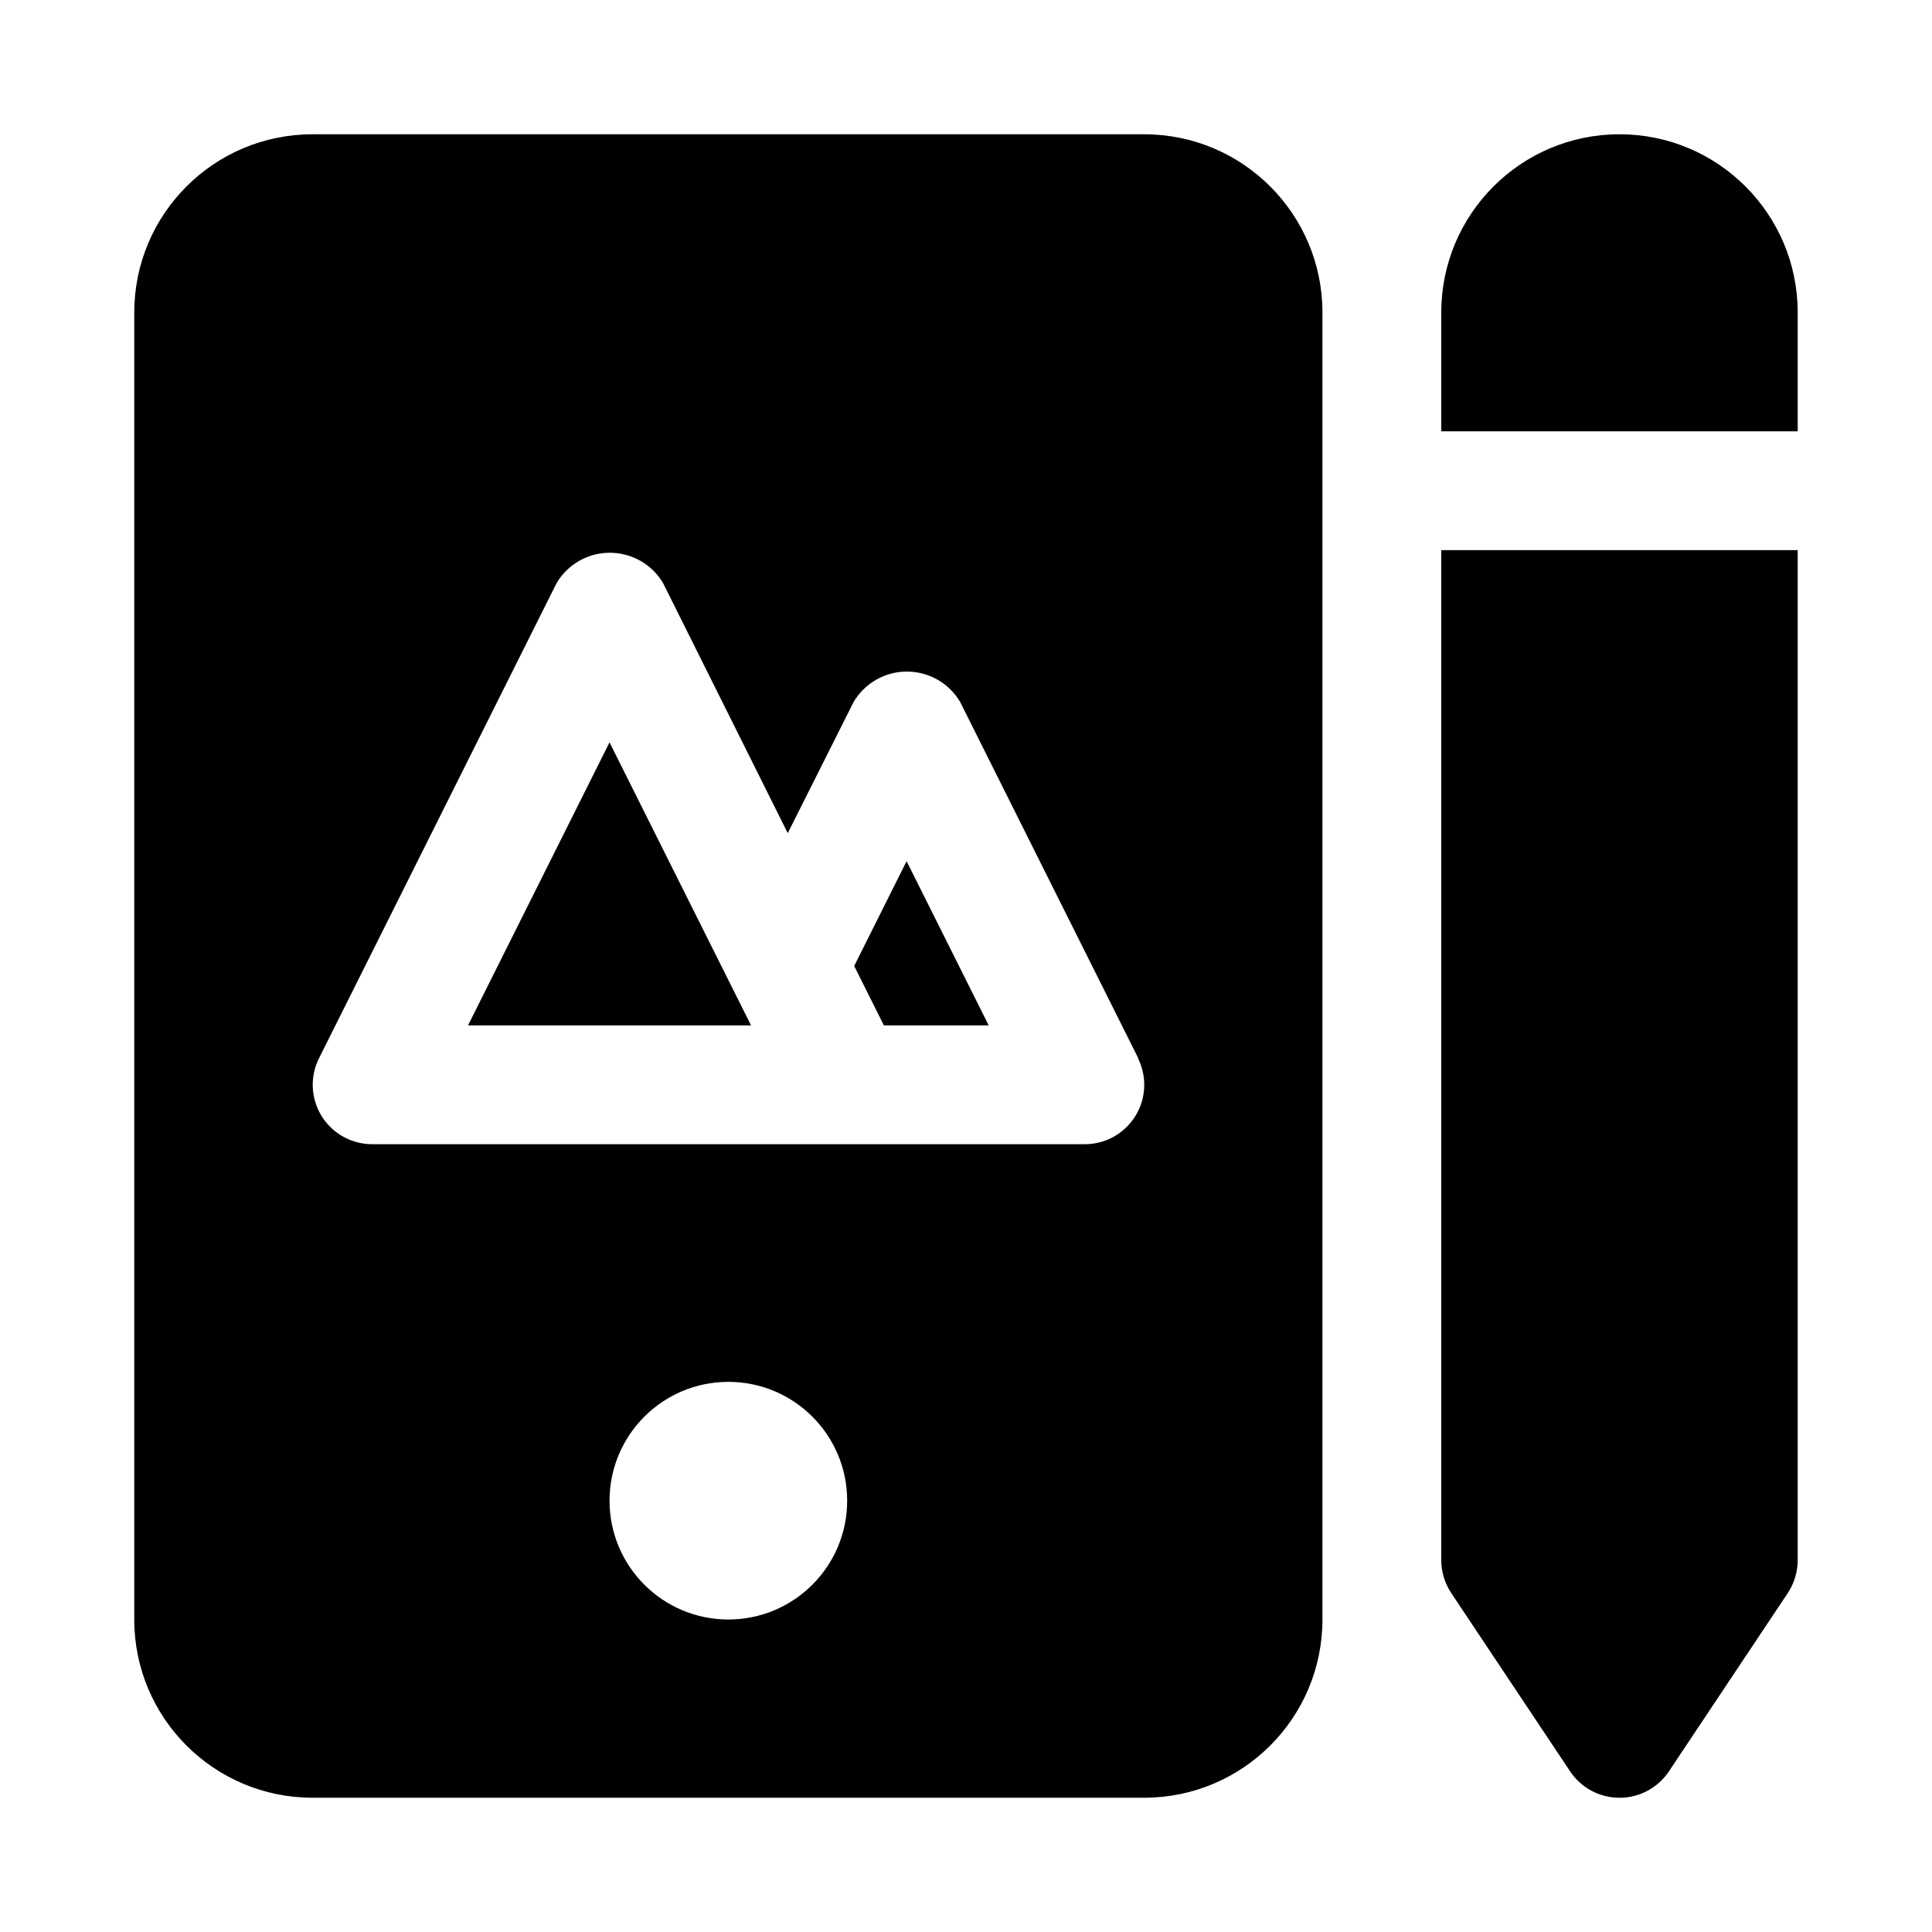
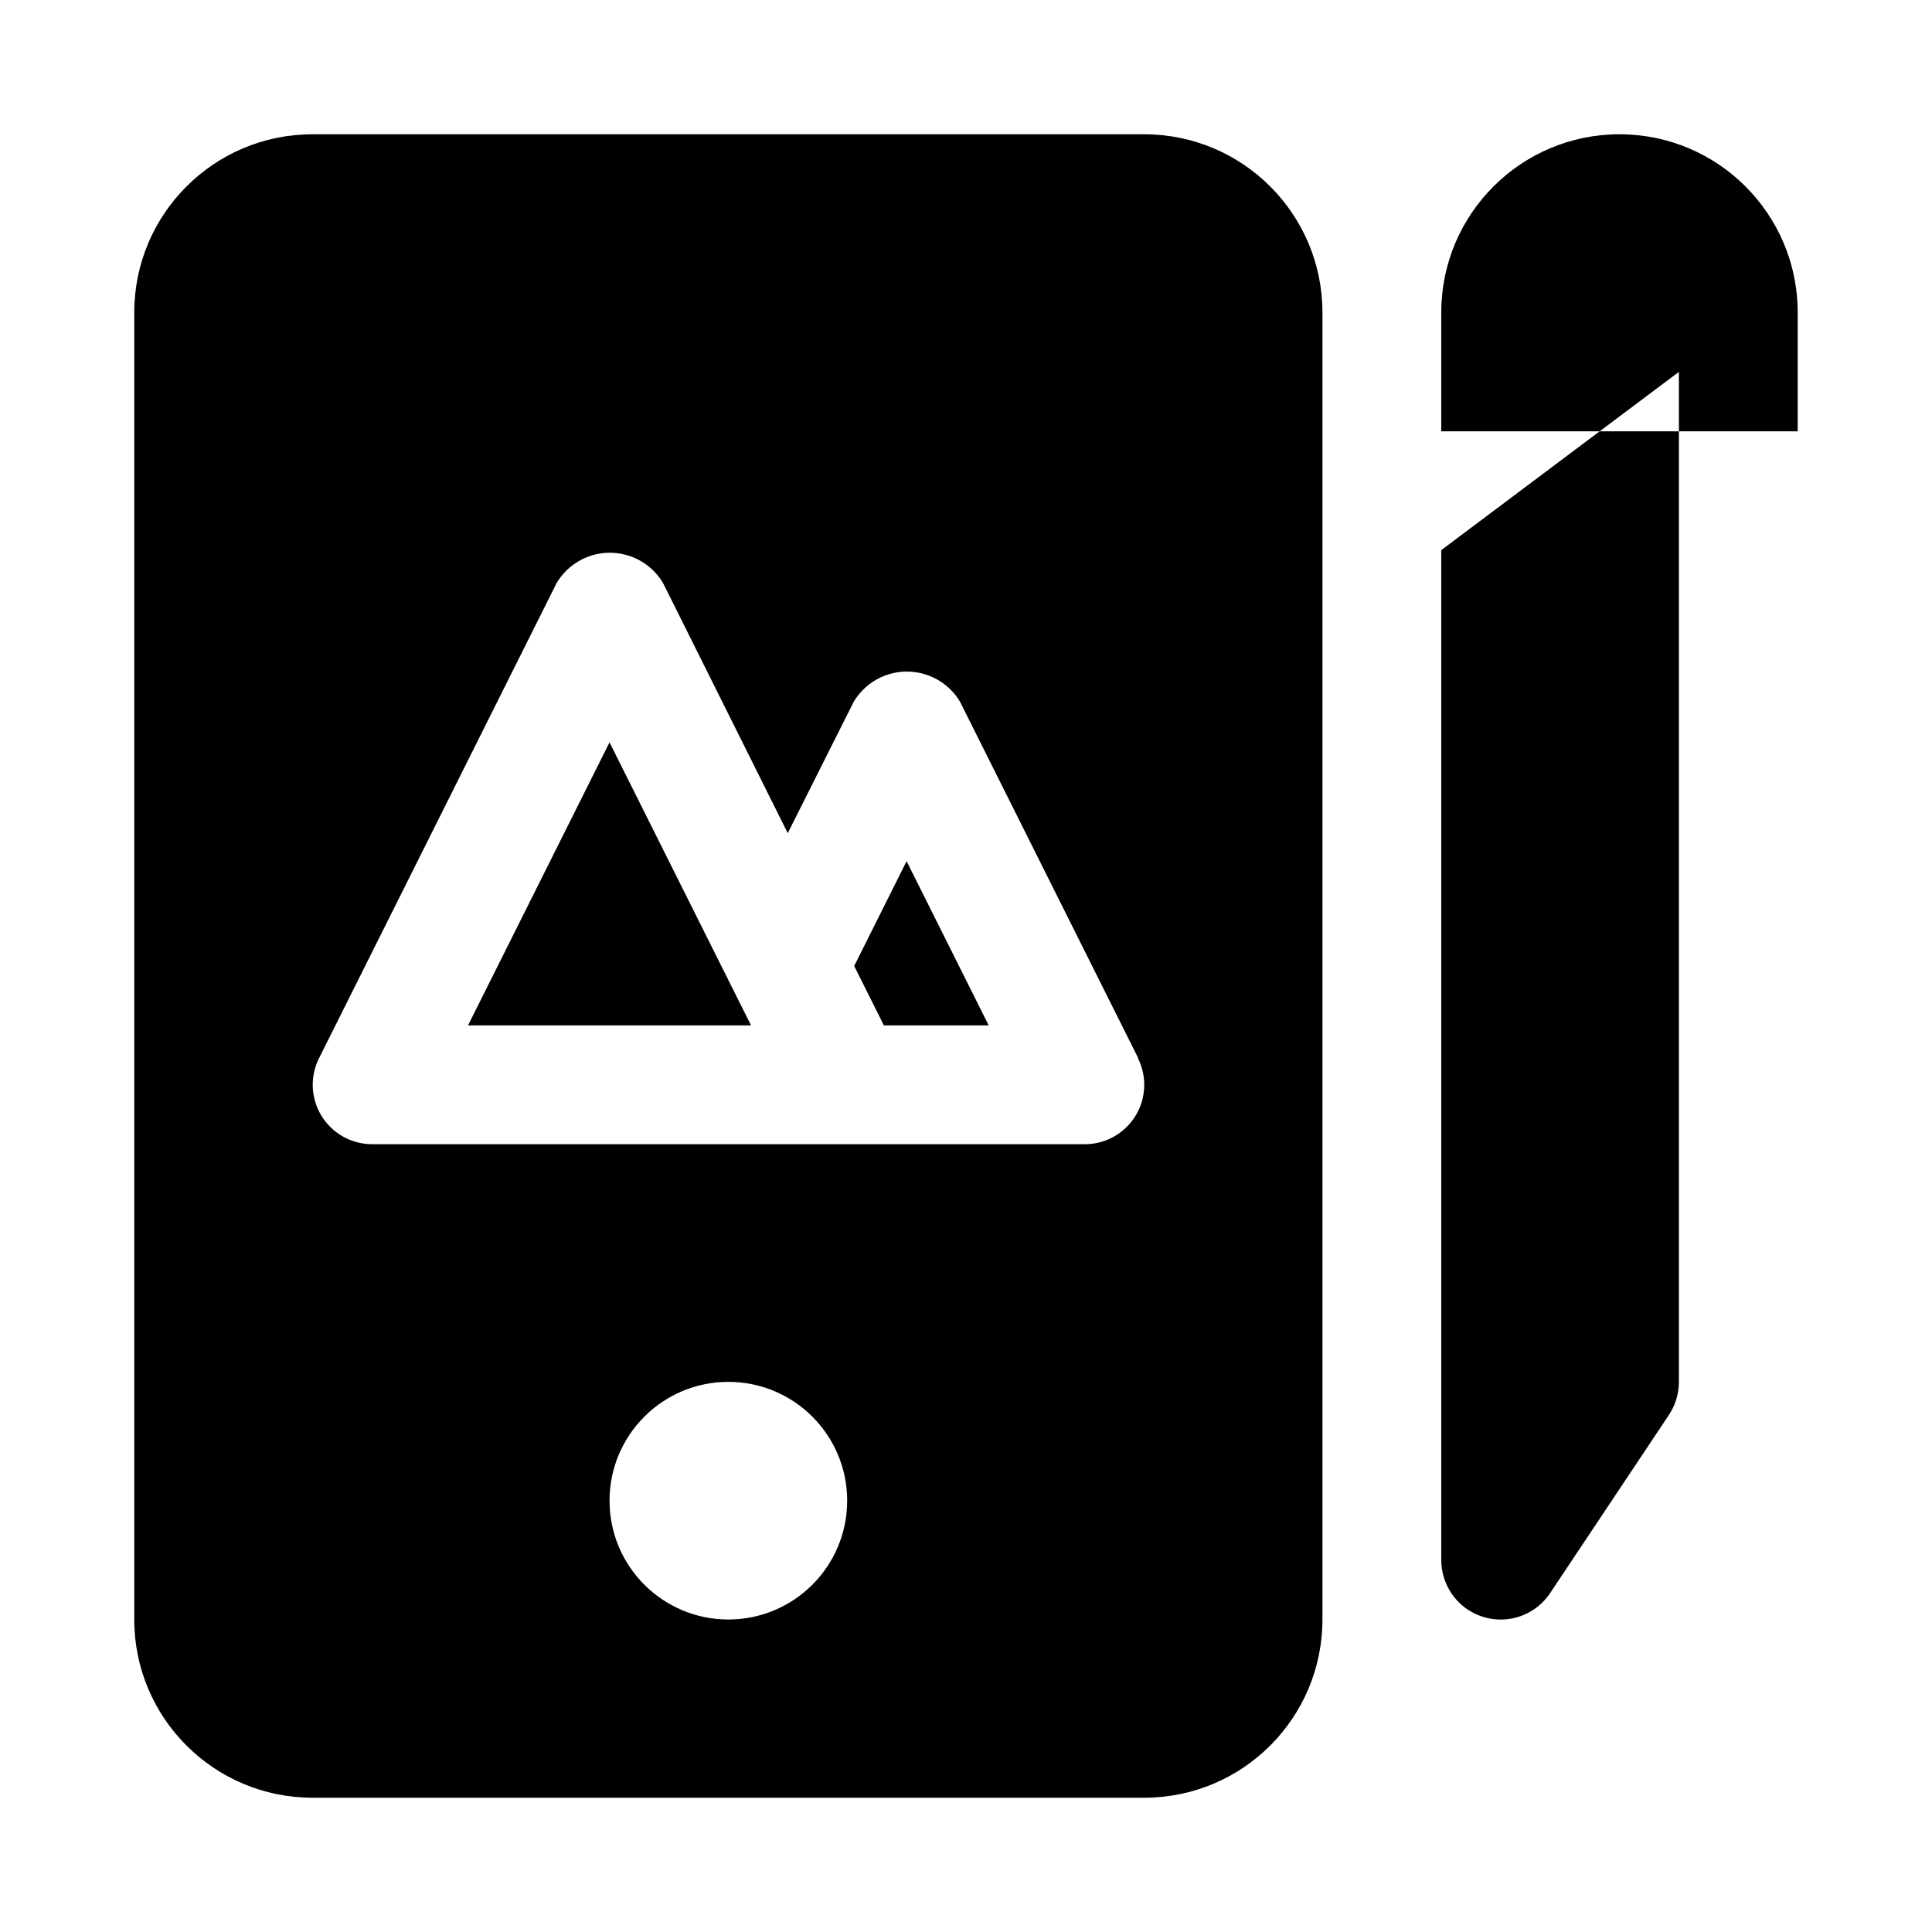
<svg xmlns="http://www.w3.org/2000/svg" fill="#000000" width="800px" height="800px" version="1.1" viewBox="144 144 512 512">
-   <path d="m525.95 258.3v-31.488c0-26.086 21.148-47.23 47.23-47.23 26.086 0 47.23 21.148 47.23 47.23v31.488zm0 31.488v267.65c0.004 3.109 0.926 6.148 2.644 8.738l31.488 47.23c4.816 7.238 14.59 9.203 21.828 4.383 1.738-1.156 3.227-2.648 4.383-4.383l31.488-47.23c1.715-2.59 2.629-5.629 2.629-8.738v-267.65zm-257.92 125.95h75.004l-37.504-75.004zm102.34-15.742 7.871 15.742h27.773l-21.758-43.516zm124.09-173.18v346.37c0 26.086-21.148 47.23-47.23 47.23h-220.42c-26.086 0-47.23-21.148-47.23-47.23v-346.37c0-26.086 21.148-47.23 47.23-47.23h220.42c26.086 0 47.23 21.148 47.23 47.23zm-125.95 314.88c0-17.391-14.098-31.488-31.488-31.488s-31.488 14.098-31.488 31.488 14.098 31.488 31.488 31.488 31.488-14.098 31.488-31.488zm77.145-117.25-47.23-94.465c-4.641-7.781-14.711-10.328-22.492-5.691-2.34 1.395-4.293 3.352-5.691 5.691l-17.477 34.809-33.062-66.297c-4.641-7.781-14.711-10.328-22.492-5.691-2.34 1.395-4.293 3.352-5.691 5.691l-62.977 125.95c-3.887 7.777-0.73 17.234 7.047 21.121 2.164 1.082 4.547 1.648 6.965 1.66h188.93c8.695 0.004 15.746-7.043 15.75-15.738 0-2.445-0.566-4.859-1.66-7.047z" />
+   <path d="m525.95 258.3v-31.488c0-26.086 21.148-47.23 47.23-47.23 26.086 0 47.23 21.148 47.23 47.23v31.488zm0 31.488v267.65c0.004 3.109 0.926 6.148 2.644 8.738c4.816 7.238 14.59 9.203 21.828 4.383 1.738-1.156 3.227-2.648 4.383-4.383l31.488-47.23c1.715-2.59 2.629-5.629 2.629-8.738v-267.65zm-257.92 125.95h75.004l-37.504-75.004zm102.34-15.742 7.871 15.742h27.773l-21.758-43.516zm124.09-173.18v346.37c0 26.086-21.148 47.23-47.23 47.23h-220.42c-26.086 0-47.23-21.148-47.23-47.23v-346.37c0-26.086 21.148-47.23 47.23-47.23h220.42c26.086 0 47.23 21.148 47.23 47.23zm-125.95 314.88c0-17.391-14.098-31.488-31.488-31.488s-31.488 14.098-31.488 31.488 14.098 31.488 31.488 31.488 31.488-14.098 31.488-31.488zm77.145-117.25-47.23-94.465c-4.641-7.781-14.711-10.328-22.492-5.691-2.34 1.395-4.293 3.352-5.691 5.691l-17.477 34.809-33.062-66.297c-4.641-7.781-14.711-10.328-22.492-5.691-2.34 1.395-4.293 3.352-5.691 5.691l-62.977 125.95c-3.887 7.777-0.73 17.234 7.047 21.121 2.164 1.082 4.547 1.648 6.965 1.66h188.93c8.695 0.004 15.746-7.043 15.75-15.738 0-2.445-0.566-4.859-1.66-7.047z" />
</svg>